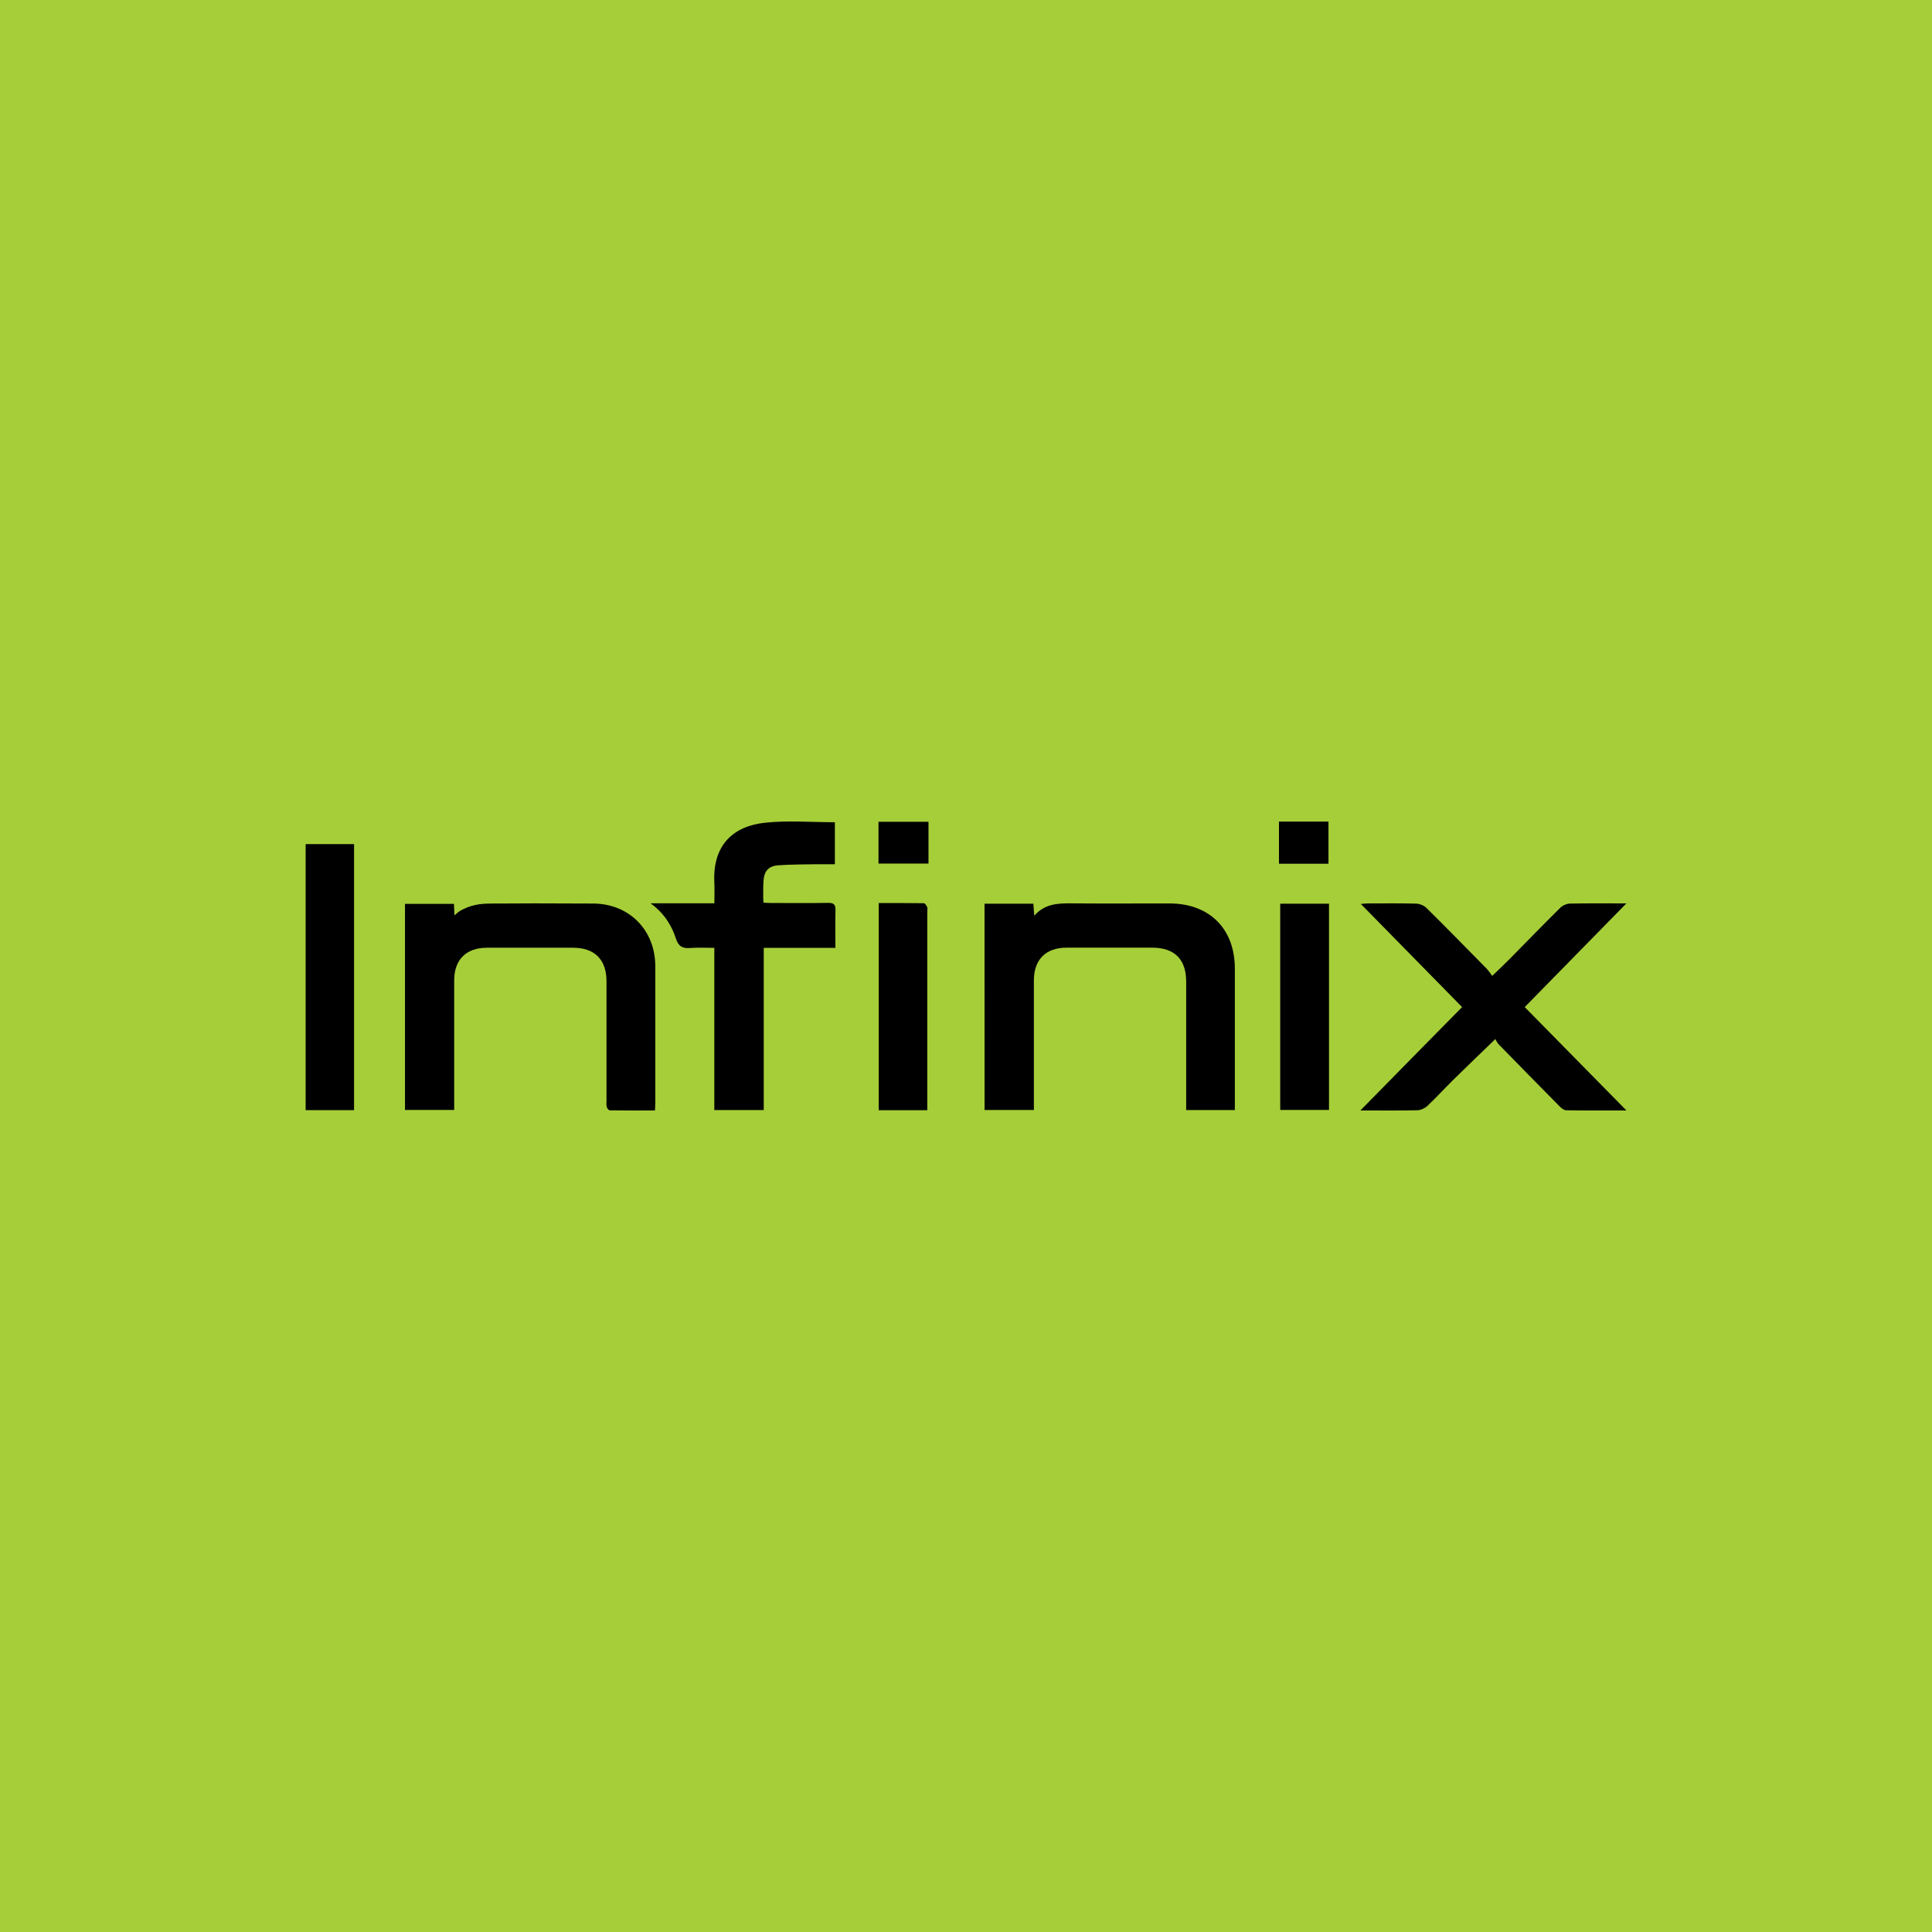
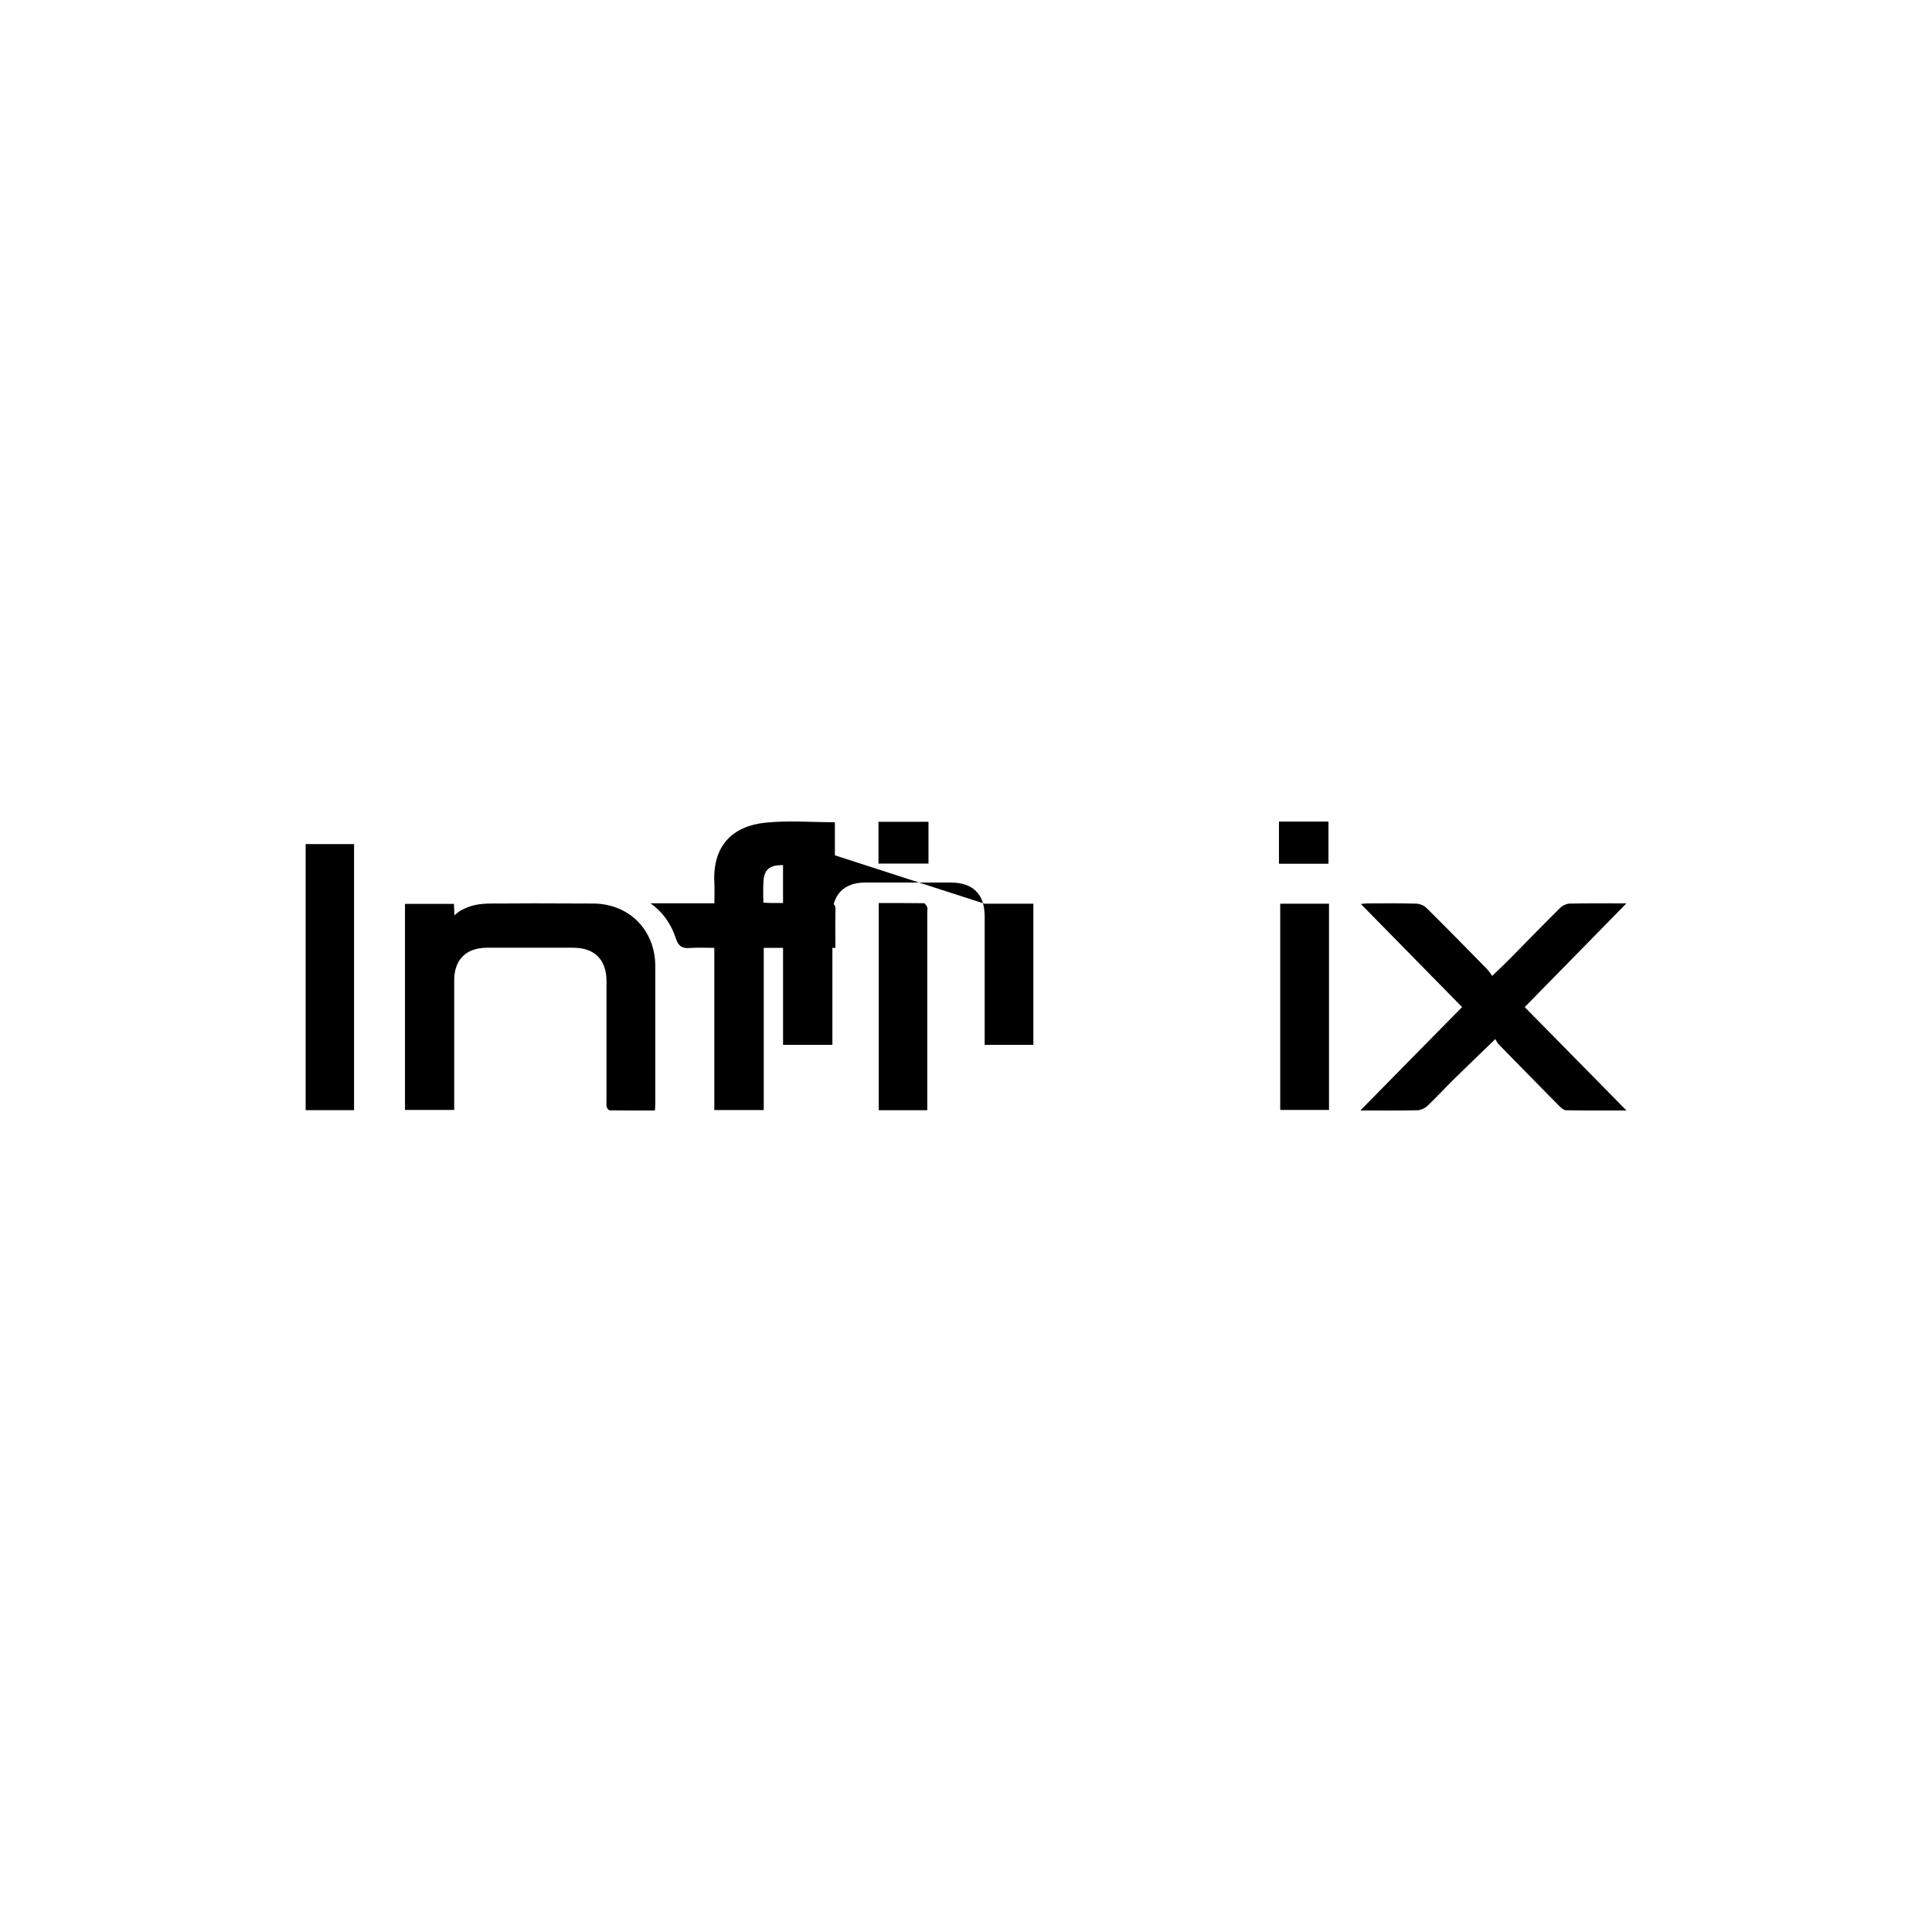
<svg xmlns="http://www.w3.org/2000/svg" viewBox="0 0 512 512" data-name="katman 1" id="katman_1">
  <defs>
    <style>
      .cls-1 {
        fill: #a6ce39;
      }

      .cls-2 {
        fill: #d8d8d8;
      }
    </style>
  </defs>
-   <rect height="512" width="512" y="3.43" class="cls-2" />
-   <rect height="512" width="512" y="0" class="cls-1" />
-   <path d="M260.91,239.49h12.94c.07.99.15,1.93.24,3.19,2.67-3.07,6.02-3.31,9.54-3.28,8.76.07,17.52.02,26.28.02,10.64,0,17.34,6.72,17.34,17.33v37.42h-12.9v-2.1c0-10.64,0-21.27,0-31.9,0-5.96-3.09-9.03-9.04-9.03-7.55,0-15.1-.01-22.65,0-5.51,0-8.67,3.17-8.67,8.66,0,10.69,0,21.39,0,32.08v2.28h-13.07c-.01-18.17-.01-36.32-.01-54.67h0ZM107.33,239.53h12.97c.04.99.09,1.88.14,3.04.67-.57,1.2-1.06,2-1.47.8-.41,1.64-.75,2.5-1.01,2.62-.79,5.31-.63,8.01-.65,2.88-.03,5.77-.04,8.65-.04,5.22,0,10.44.02,15.65.05,9.51.05,16.41,7.06,16.41,16.61.01,12.08,0,24.16,0,36.24,0,.59-.05,1.18-.09,1.99-4.06,0-8.03.02-11.99-.04-.28,0-.69-.55-.79-.91-.14-.51-.06-1.08-.06-1.62,0-10.57,0-21.14,0-31.71,0-5.7-3.16-8.85-8.85-8.85-7.61,0-15.22,0-22.83,0-5.52.01-8.68,3.17-8.68,8.64,0,10.75,0,21.5,0,32.25v2.1h-13.04c0-18.14,0-36.28,0-54.62h0ZM431,294.28c-5.72,0-10.85.04-15.97-.05-.59-.01-1.28-.59-1.75-1.07-5.4-5.45-10.77-10.93-16.13-16.42-.41-.43-.65-1.03-.87-1.38-3.97,3.85-7.59,7.3-11.15,10.81-2.32,2.29-4.52,4.71-6.89,6.94-.66.62-1.75,1.1-2.65,1.12-4.83.11-9.65.05-15.07.05,4.73-4.81,9.12-9.29,13.53-13.77,4.44-4.51,8.88-9.02,13.42-13.62-8.94-9.1-17.76-18.09-26.83-27.33.83-.07,1.28-.14,1.73-.14,4.29,0,8.58-.07,12.87.05.96.02,2.13.48,2.8,1.15,5.37,5.31,10.65,10.7,15.94,16.09.54.56.96,1.23,1.48,1.91,1.73-1.68,3.18-3.03,4.57-4.44,4.5-4.56,8.96-9.15,13.51-13.66.6-.59,1.64-1.04,2.48-1.06,4.81-.1,9.62-.05,14.99-.05-9.17,9.35-17.97,18.33-26.94,27.48,8.89,9.04,17.72,18.01,26.94,27.38ZM221.38,251.19h-18.98v42.98h-13.1v-42.98c-2.23,0-4.32-.12-6.39.04-2.01.15-3.1-.39-3.78-2.48-1.17-3.6-3.17-6.77-6.73-9.37h16.92c0-2,.07-3.73-.01-5.46-.51-10.06,5.1-15.01,13.42-15.89,6.07-.65,12.26-.13,18.52-.13v11.13c-1.69,0-3.35-.02-5.02,0-3.31.06-6.64.04-9.95.28-2.61.19-3.77,1.52-3.94,4.09-.1,1.44-.07,2.9-.08,4.35,0,.46.04.93.06,1.39,0,.02,0,.04.02.06.01.02.04.02.06.02.62.03,1.25.08,1.86.08,5.07,0,10.15.06,15.22-.03,1.53-.02,1.97.49,1.93,1.96-.08,3.25-.02,6.5-.02,9.97h0ZM93.83,294.2h-12.83v-70.51h12.83v70.51ZM339.27,239.49h12.93v54.66h-12.93v-54.66ZM245.75,294.21h-12.88v-54.89c4.02,0,7.98-.02,11.94.04.31,0,.73.62.9,1.03.15.36.03.83.03,1.25v52.56ZM232.81,228.86v-11.08h13.25v11.08h-13.25ZM352.06,217.73v11.17h-13.12v-11.17h13.12Z" />
+   <path d="M260.91,239.49h12.94v37.42h-12.9v-2.1c0-10.64,0-21.27,0-31.9,0-5.96-3.09-9.03-9.04-9.03-7.55,0-15.1-.01-22.65,0-5.51,0-8.67,3.17-8.67,8.66,0,10.69,0,21.39,0,32.08v2.28h-13.07c-.01-18.17-.01-36.32-.01-54.67h0ZM107.33,239.53h12.97c.04.99.09,1.88.14,3.04.67-.57,1.2-1.06,2-1.47.8-.41,1.64-.75,2.5-1.01,2.62-.79,5.31-.63,8.01-.65,2.88-.03,5.77-.04,8.65-.04,5.22,0,10.44.02,15.65.05,9.51.05,16.41,7.06,16.41,16.61.01,12.08,0,24.16,0,36.24,0,.59-.05,1.18-.09,1.99-4.06,0-8.03.02-11.99-.04-.28,0-.69-.55-.79-.91-.14-.51-.06-1.08-.06-1.62,0-10.57,0-21.14,0-31.71,0-5.7-3.16-8.85-8.85-8.85-7.61,0-15.22,0-22.83,0-5.52.01-8.68,3.17-8.68,8.64,0,10.75,0,21.5,0,32.25v2.1h-13.04c0-18.14,0-36.28,0-54.62h0ZM431,294.28c-5.72,0-10.85.04-15.97-.05-.59-.01-1.28-.59-1.75-1.07-5.4-5.45-10.77-10.93-16.13-16.42-.41-.43-.65-1.03-.87-1.38-3.97,3.85-7.59,7.3-11.15,10.81-2.32,2.29-4.52,4.71-6.89,6.94-.66.62-1.75,1.1-2.65,1.12-4.83.11-9.65.05-15.07.05,4.73-4.81,9.12-9.29,13.53-13.77,4.44-4.51,8.88-9.02,13.42-13.62-8.94-9.1-17.76-18.09-26.83-27.33.83-.07,1.28-.14,1.73-.14,4.29,0,8.58-.07,12.87.05.96.02,2.13.48,2.8,1.15,5.37,5.31,10.65,10.7,15.94,16.09.54.56.96,1.23,1.48,1.91,1.73-1.68,3.18-3.03,4.57-4.44,4.5-4.56,8.96-9.15,13.51-13.66.6-.59,1.64-1.04,2.48-1.06,4.81-.1,9.62-.05,14.99-.05-9.17,9.35-17.97,18.33-26.94,27.48,8.89,9.04,17.72,18.01,26.94,27.38ZM221.38,251.19h-18.98v42.98h-13.1v-42.98c-2.23,0-4.32-.12-6.39.04-2.01.15-3.1-.39-3.78-2.48-1.17-3.6-3.17-6.77-6.73-9.37h16.92c0-2,.07-3.73-.01-5.46-.51-10.06,5.1-15.01,13.42-15.89,6.07-.65,12.26-.13,18.52-.13v11.13c-1.69,0-3.35-.02-5.02,0-3.31.06-6.64.04-9.95.28-2.61.19-3.77,1.52-3.94,4.09-.1,1.44-.07,2.9-.08,4.35,0,.46.04.93.06,1.39,0,.02,0,.04.02.06.01.02.04.02.06.02.62.03,1.25.08,1.86.08,5.07,0,10.15.06,15.22-.03,1.53-.02,1.97.49,1.93,1.96-.08,3.25-.02,6.5-.02,9.97h0ZM93.83,294.2h-12.83v-70.51h12.83v70.51ZM339.27,239.49h12.93v54.66h-12.93v-54.66ZM245.75,294.21h-12.88v-54.89c4.02,0,7.98-.02,11.94.04.31,0,.73.62.9,1.03.15.36.03.83.03,1.25v52.56ZM232.81,228.86v-11.08h13.25v11.08h-13.25ZM352.06,217.73v11.17h-13.12v-11.17h13.12Z" />
</svg>